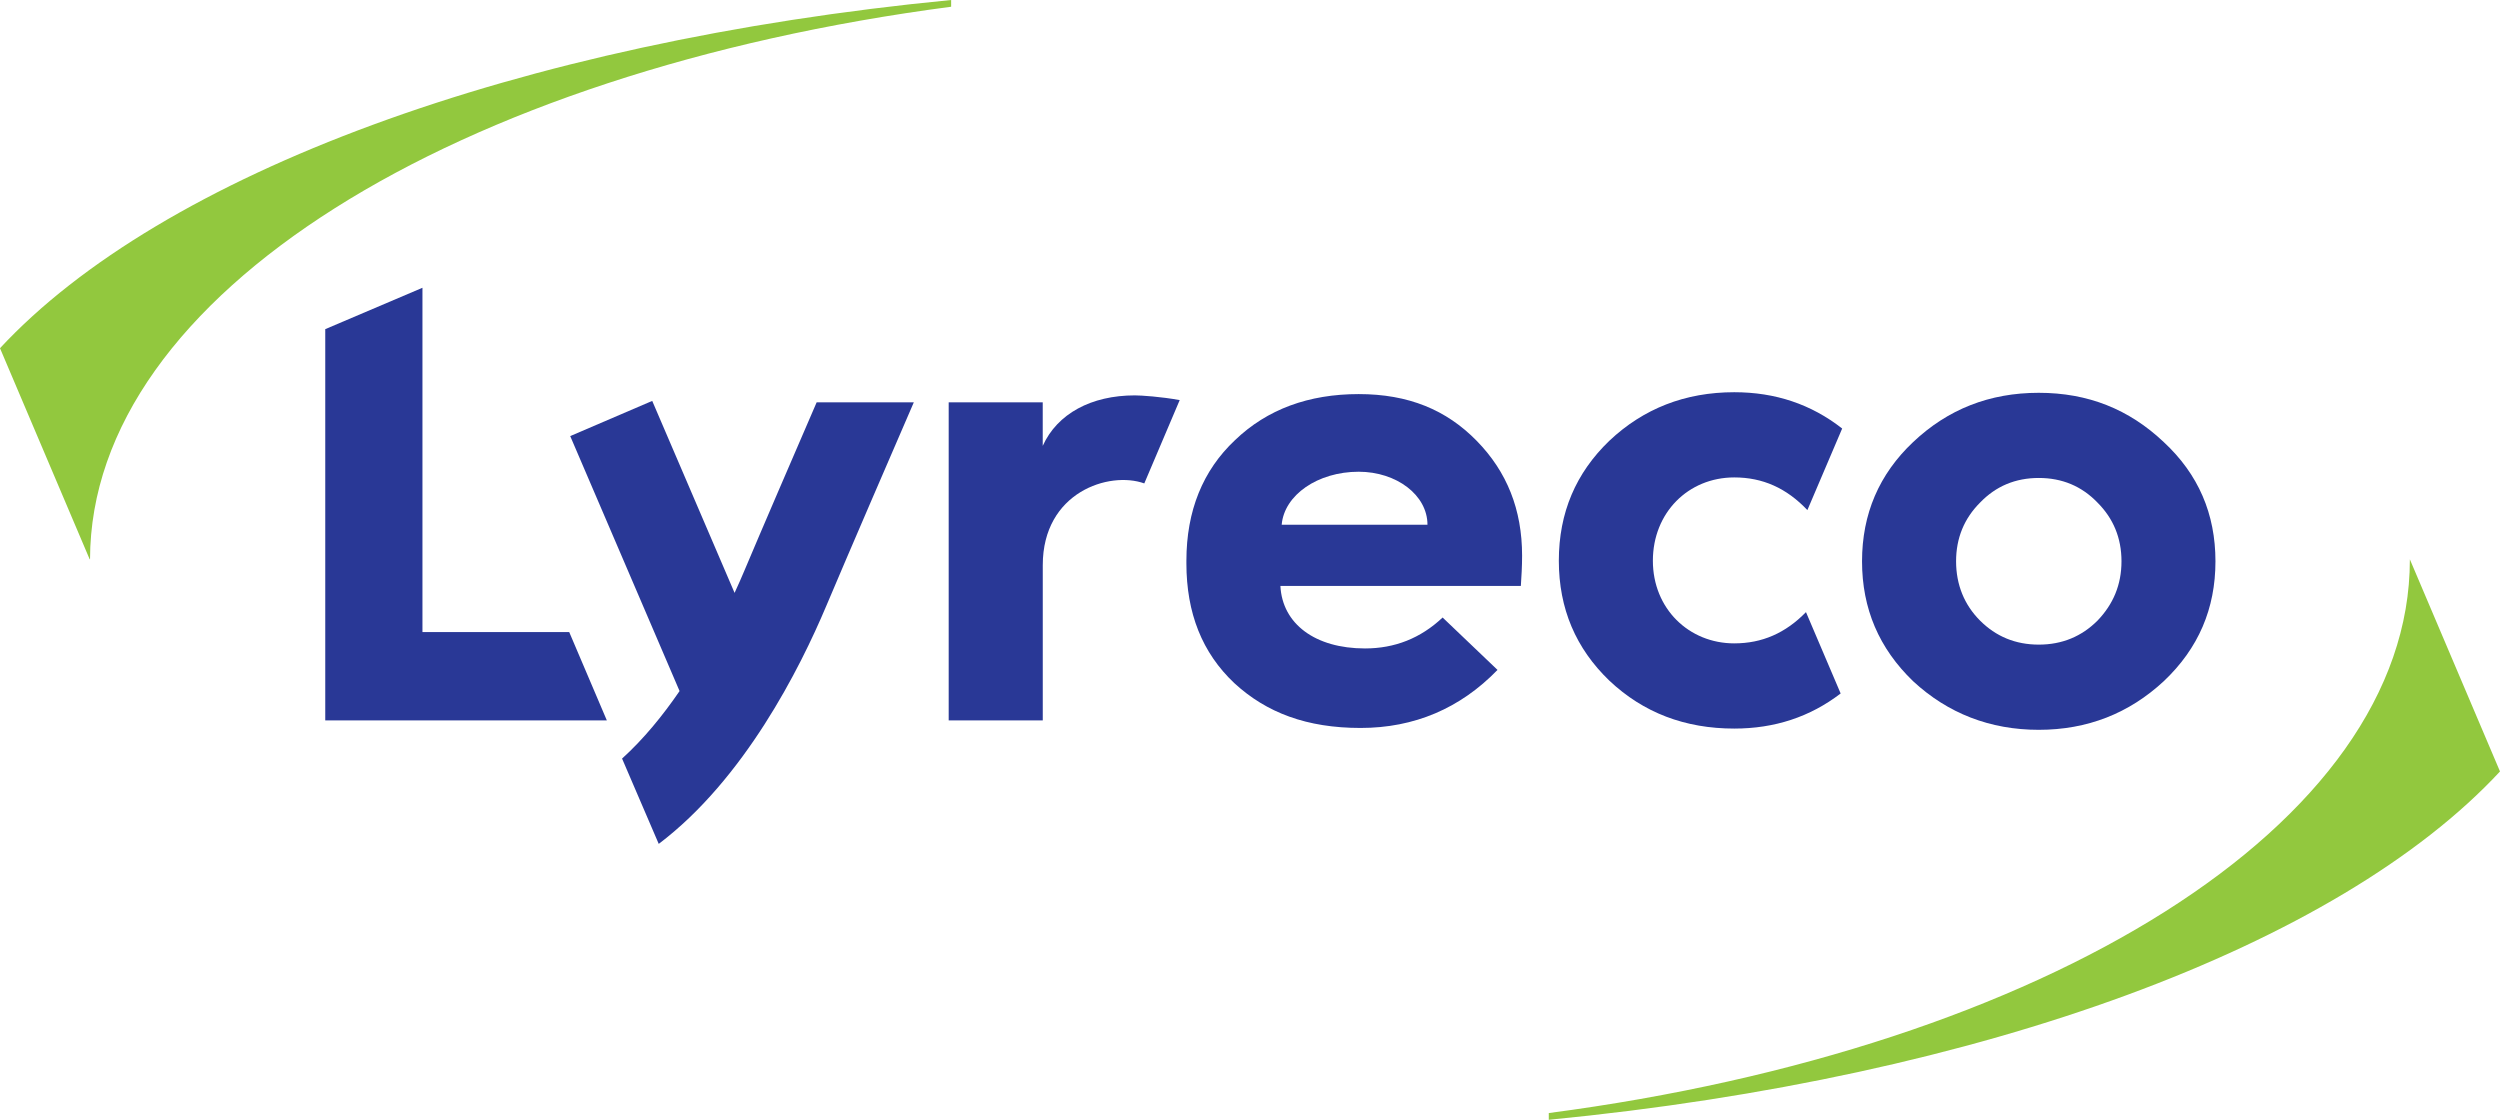
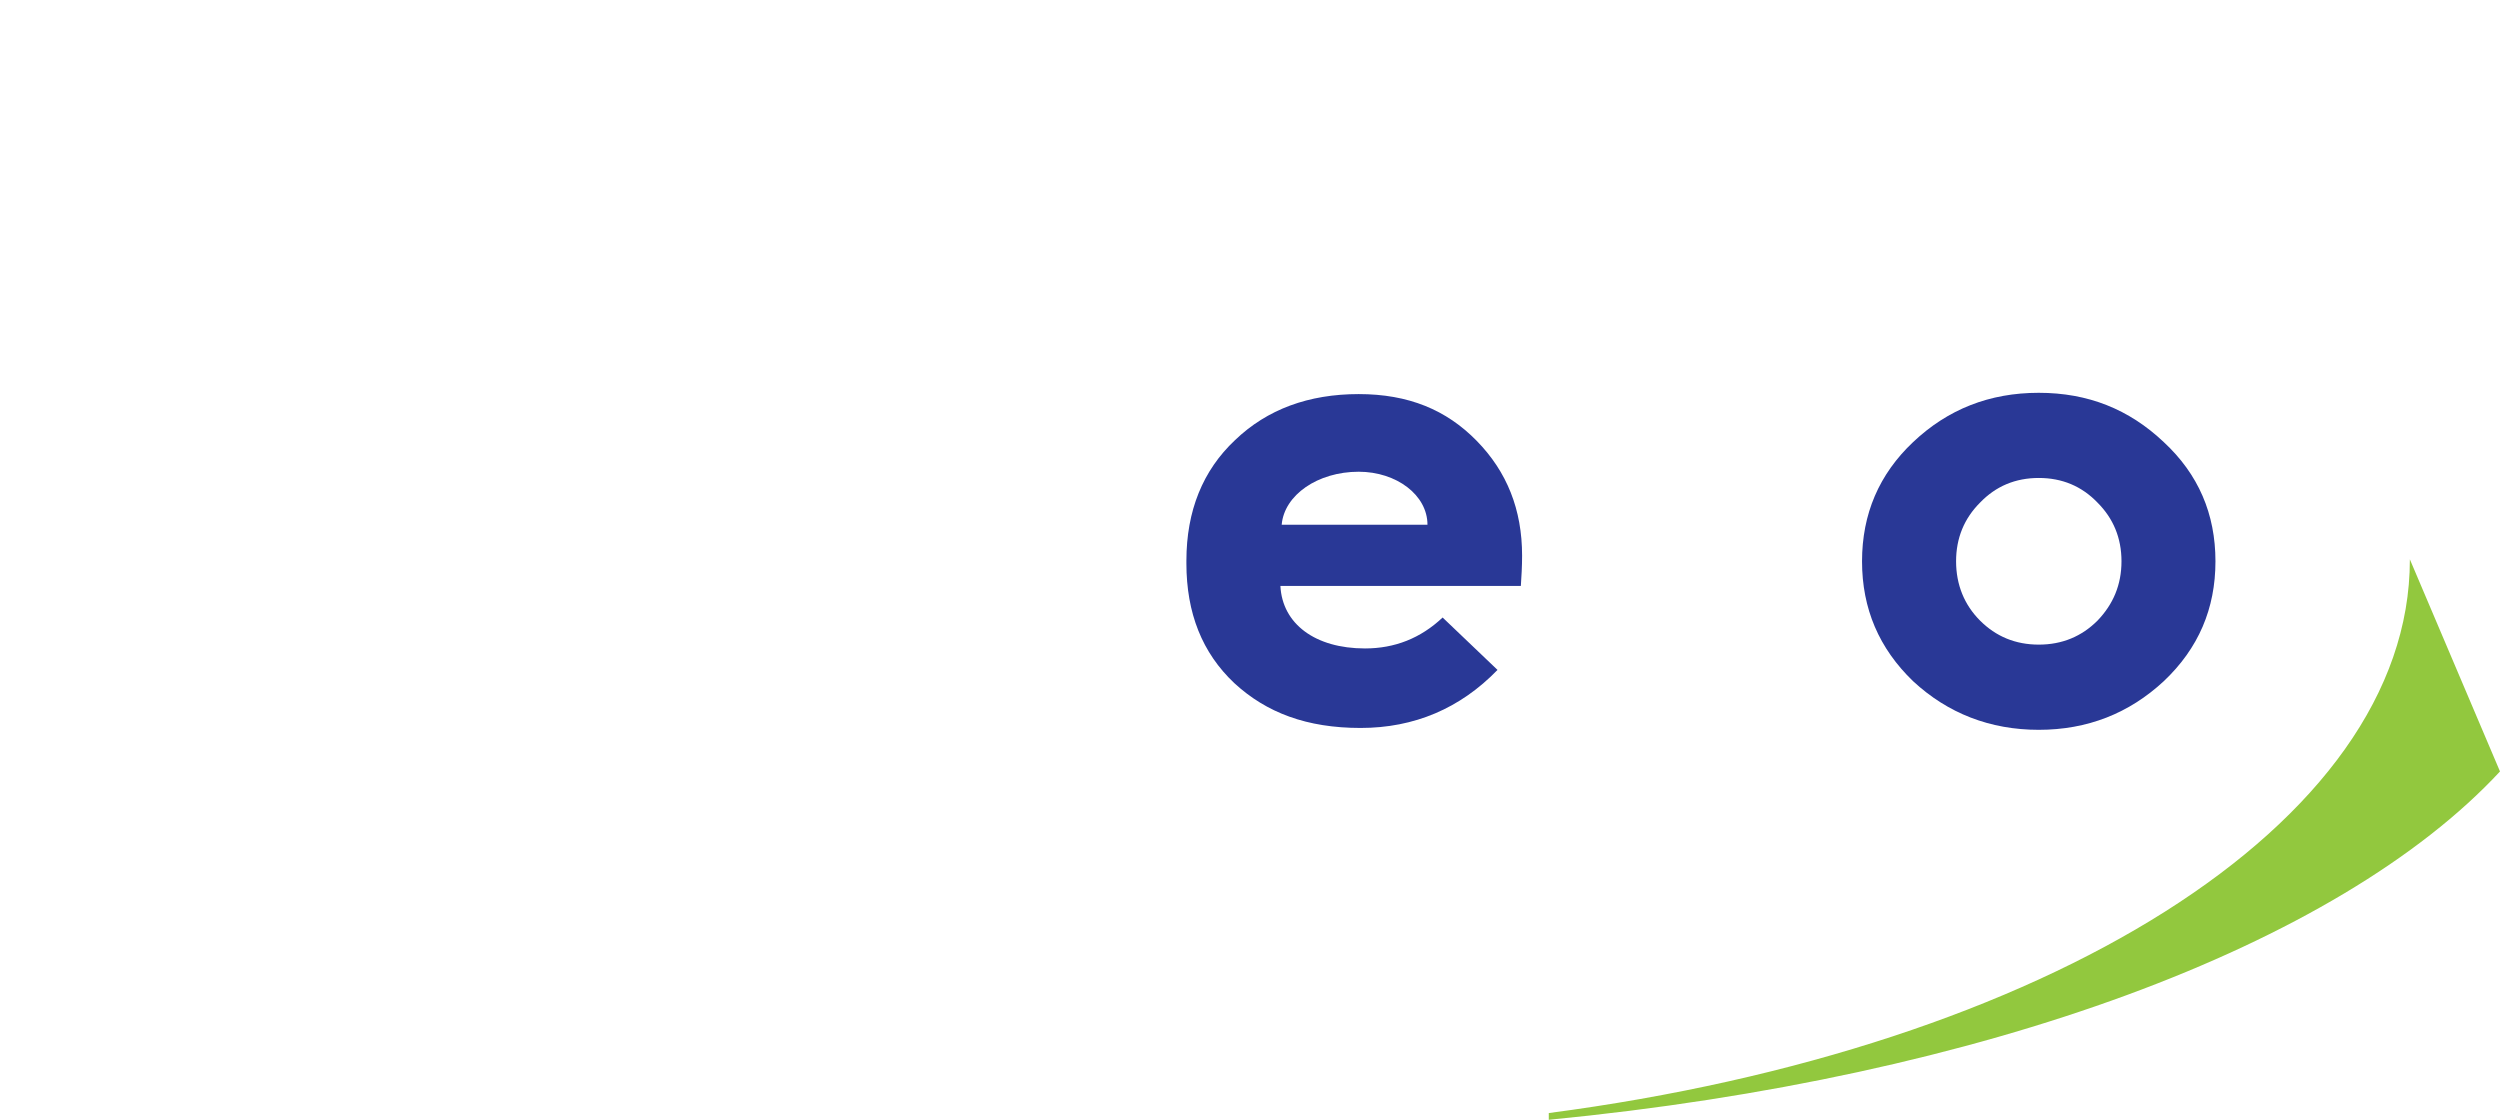
<svg xmlns="http://www.w3.org/2000/svg" id="Lager_2" viewBox="0 0 641.73 287.44">
  <defs>
    <style>.cls-1{fill:#92c83e;}.cls-2{fill:#293896;}</style>
  </defs>
  <g id="Layer_1">
    <g>
      <g>
-         <path class="cls-1" d="M244.15,0C132.54,10.82,41.48,44.75,0,89.38l23,54.14,.11,.05C23.25,75.59,116.98,18.42,244.15,1.73V0Z" />
        <path class="cls-1" d="M618.59,143.58s0,.09,0,.14c0,68.05-93.77,125.29-221.03,141.99v1.73c111.63-10.82,202.7-44.76,244.17-89.41l-23.14-54.46Z" />
      </g>
      <g>
-         <path class="cls-2" d="M83.49,184.91V84.49l24.95-10.62v88.37h37.67l9.66,22.68H83.49Z" />
-         <path class="cls-2" d="M243.52,184.91V103.27h24.14v11.18c3.73-8.26,12.47-12.96,23.65-12.96,1.62,0,6.76,.34,11.51,1.21l-9.09,21.39c-9-3.25-26.06,2.25-26.06,20.98v39.85h-24.14Z" />
        <path class="cls-2" d="M304.54,143.93c0-12.8,4.21-23.17,12.47-30.94,8.26-7.94,18.95-11.83,31.75-11.83s22.52,4.05,30.29,11.99c7.78,7.94,11.66,17.66,11.66,29.48,0,2.75-.16,5.35-.32,7.78h-61.72c.49,9.72,8.91,16.04,21.71,16.04,7.61,0,14.26-2.59,19.93-7.94l14.09,13.45c-9.56,9.88-21.38,14.9-35.15,14.9s-24.14-3.89-32.4-11.5c-8.26-7.78-12.31-17.98-12.31-30.78v-.65Zm61.88-9.23c0-7.61-7.94-13.61-17.66-13.61-10.53,0-19.12,5.99-19.76,13.61h37.42Z" />
        <path class="cls-2" d="M555.41,113.47c8.91,8.26,13.28,18.47,13.28,30.62s-4.37,22.36-13.28,30.78c-8.91,8.26-19.6,12.47-32.08,12.47s-23.33-4.21-32.24-12.47c-8.75-8.42-13.12-18.63-13.12-30.78s4.37-22.36,13.12-30.62c8.91-8.42,19.6-12.64,32.24-12.64s23.17,4.21,32.08,12.64Zm-47.14,45.84c4.05,4.05,9.07,6.16,15.07,6.16s11.02-2.11,15.07-6.16c4.05-4.21,6.16-9.23,6.16-15.23s-2.11-11.02-6.16-15.07c-4.05-4.21-9.07-6.32-15.07-6.32s-11.02,2.11-15.07,6.32c-4.05,4.05-6.16,9.07-6.16,15.07s2.11,11.18,6.16,15.23Z" />
-         <path class="cls-2" d="M209.63,103.27c-5.73,13.26-14.37,33.27-18.59,43.3-.67,1.59-1.5,3.5-2.48,5.62l-21.14-49.28-21.05,9.03,28.07,65.45c-4.28,6.24-9.22,12.32-14.76,17.33l9.41,21.9c21.9-16.56,36.22-44.95,43.04-61.16,5.36-12.72,17.9-41.71,22.44-52.19h-24.95Z" />
-         <path class="cls-2" d="M445.18,165.15c-11.66,0-20.9-8.91-20.9-21.22s9.07-21.38,20.9-21.38c7.28,0,13.42,2.74,18.76,8.39l8.93-20.94c-7.94-6.23-17.17-9.32-27.69-9.32-12.64,0-23.33,4.21-32.08,12.47-8.59,8.26-12.96,18.47-12.96,30.78s4.37,22.52,12.96,30.78c8.75,8.26,19.44,12.31,32.08,12.31,10.35,0,19.44-2.99,27.3-9.01l-8.9-20.88c-5.25,5.39-11.28,8.02-18.4,8.02Z" />
      </g>
    </g>
  </g>
</svg>